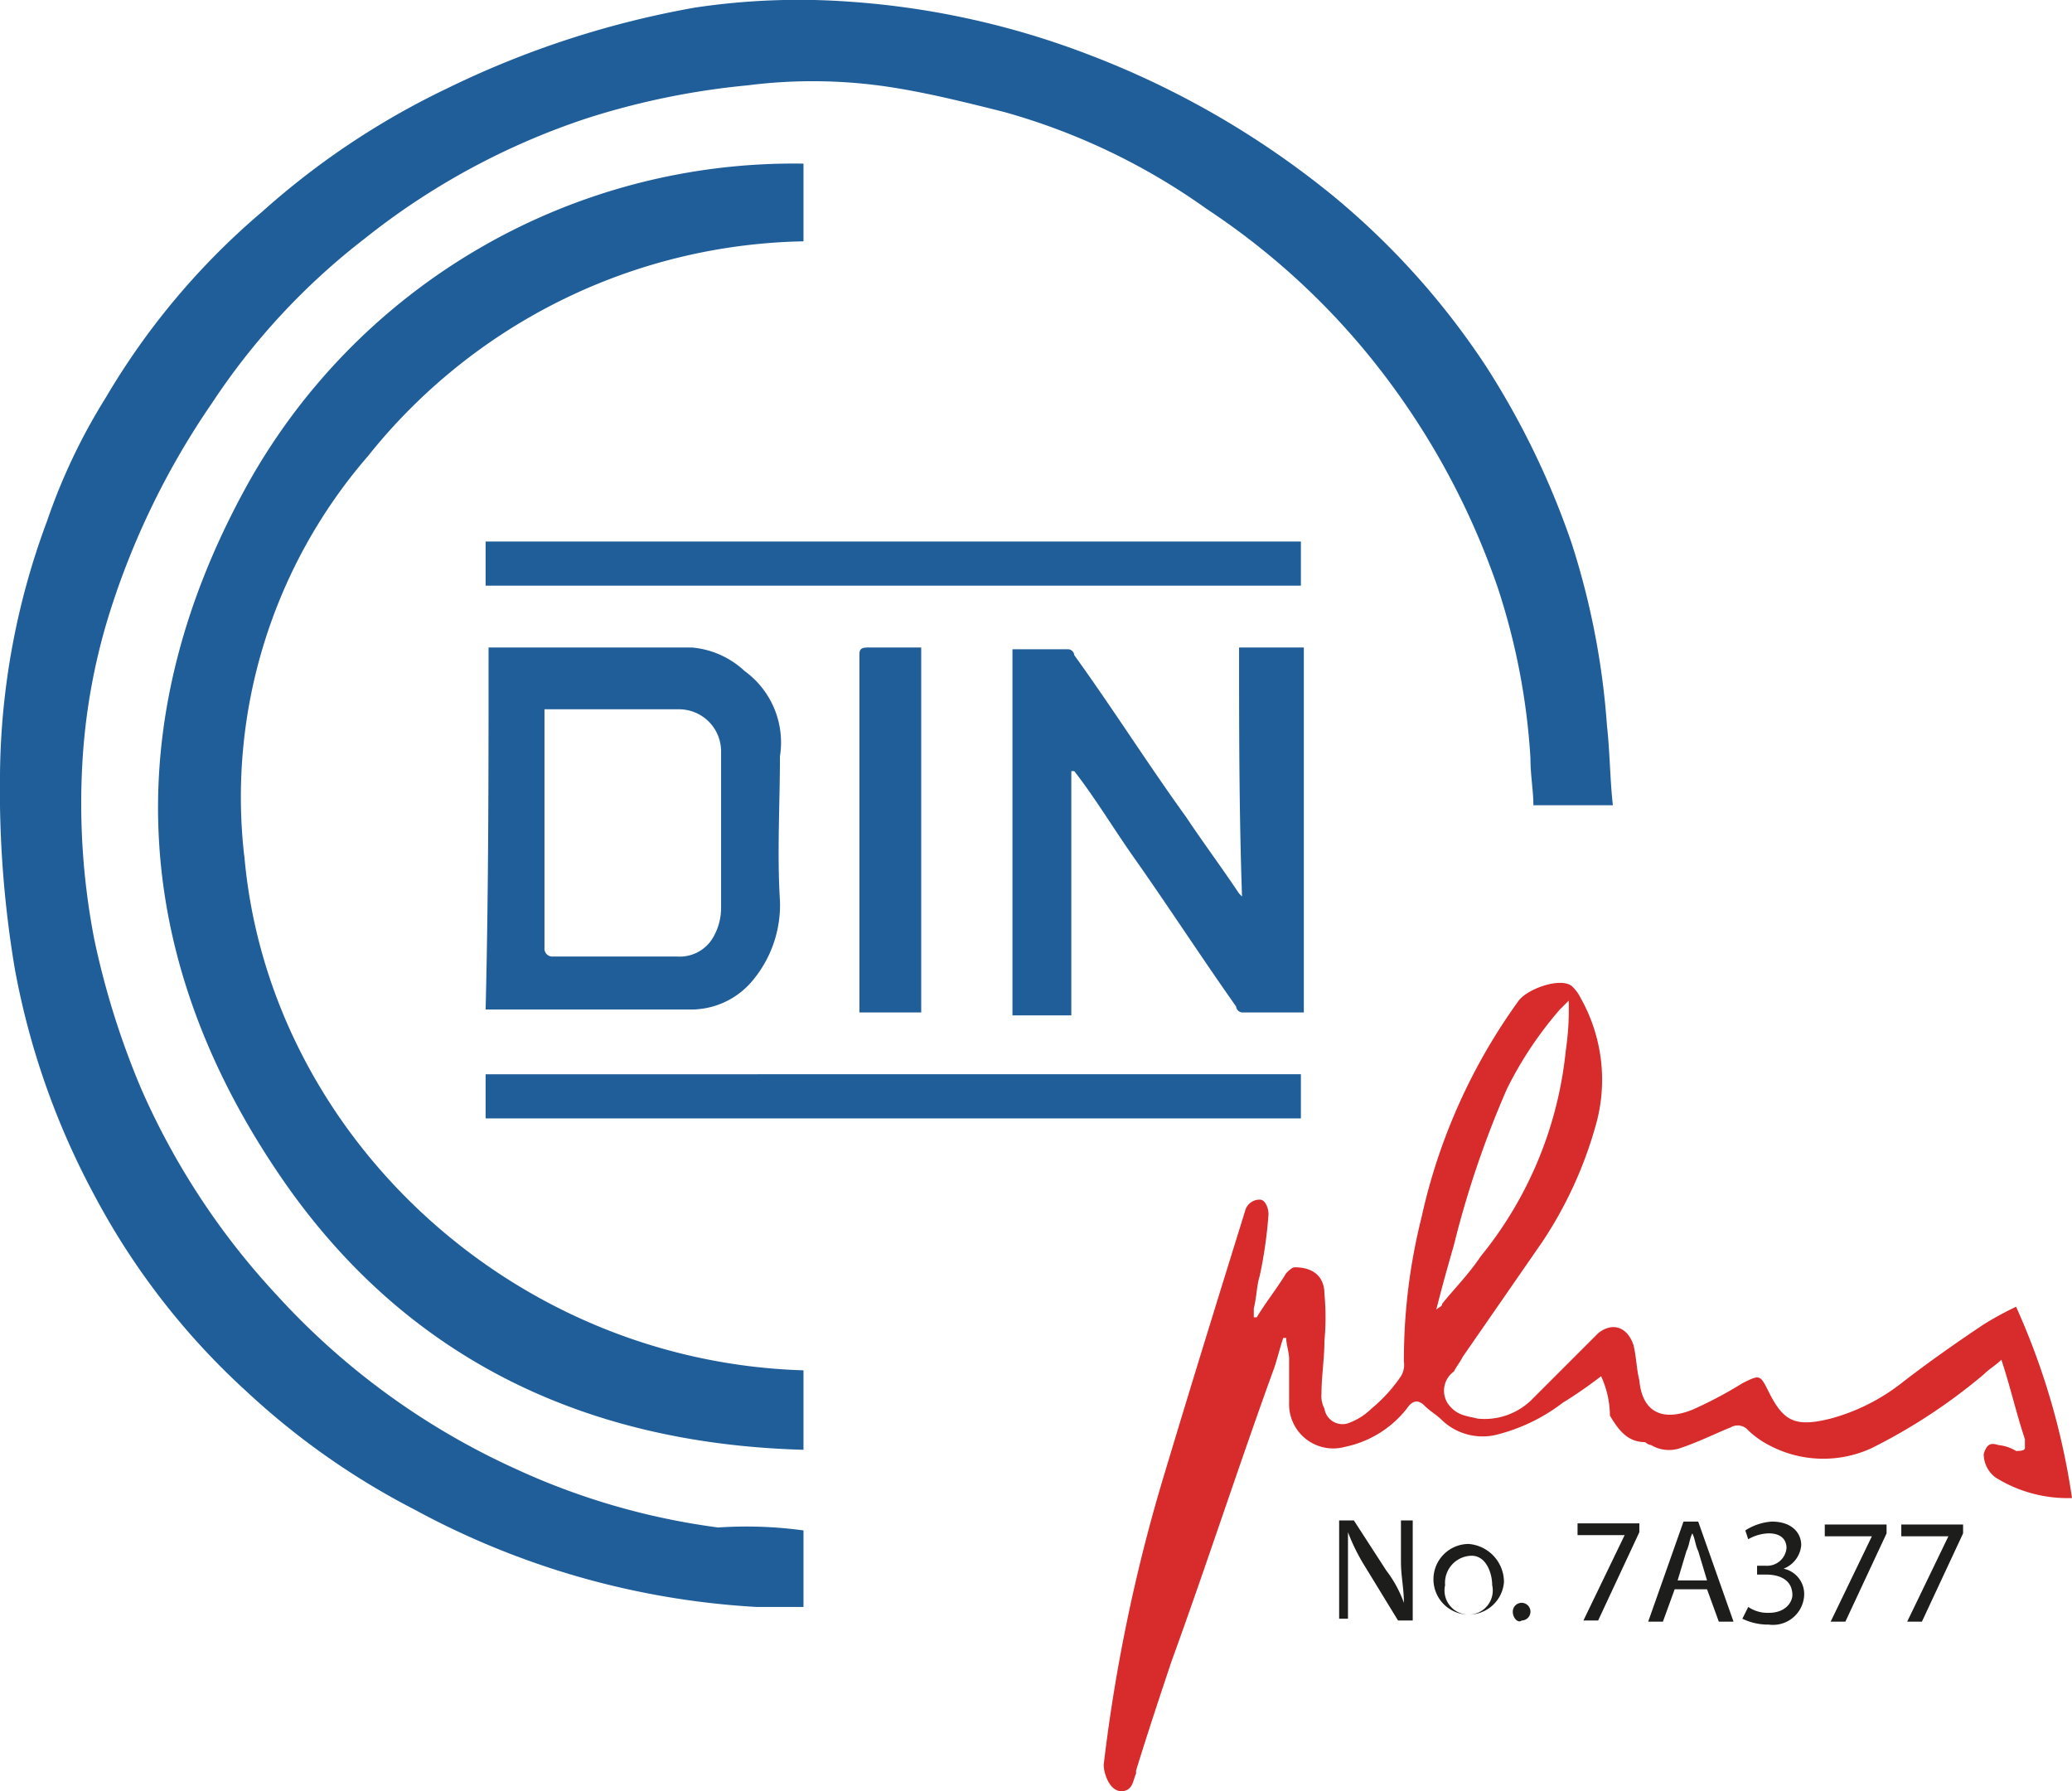
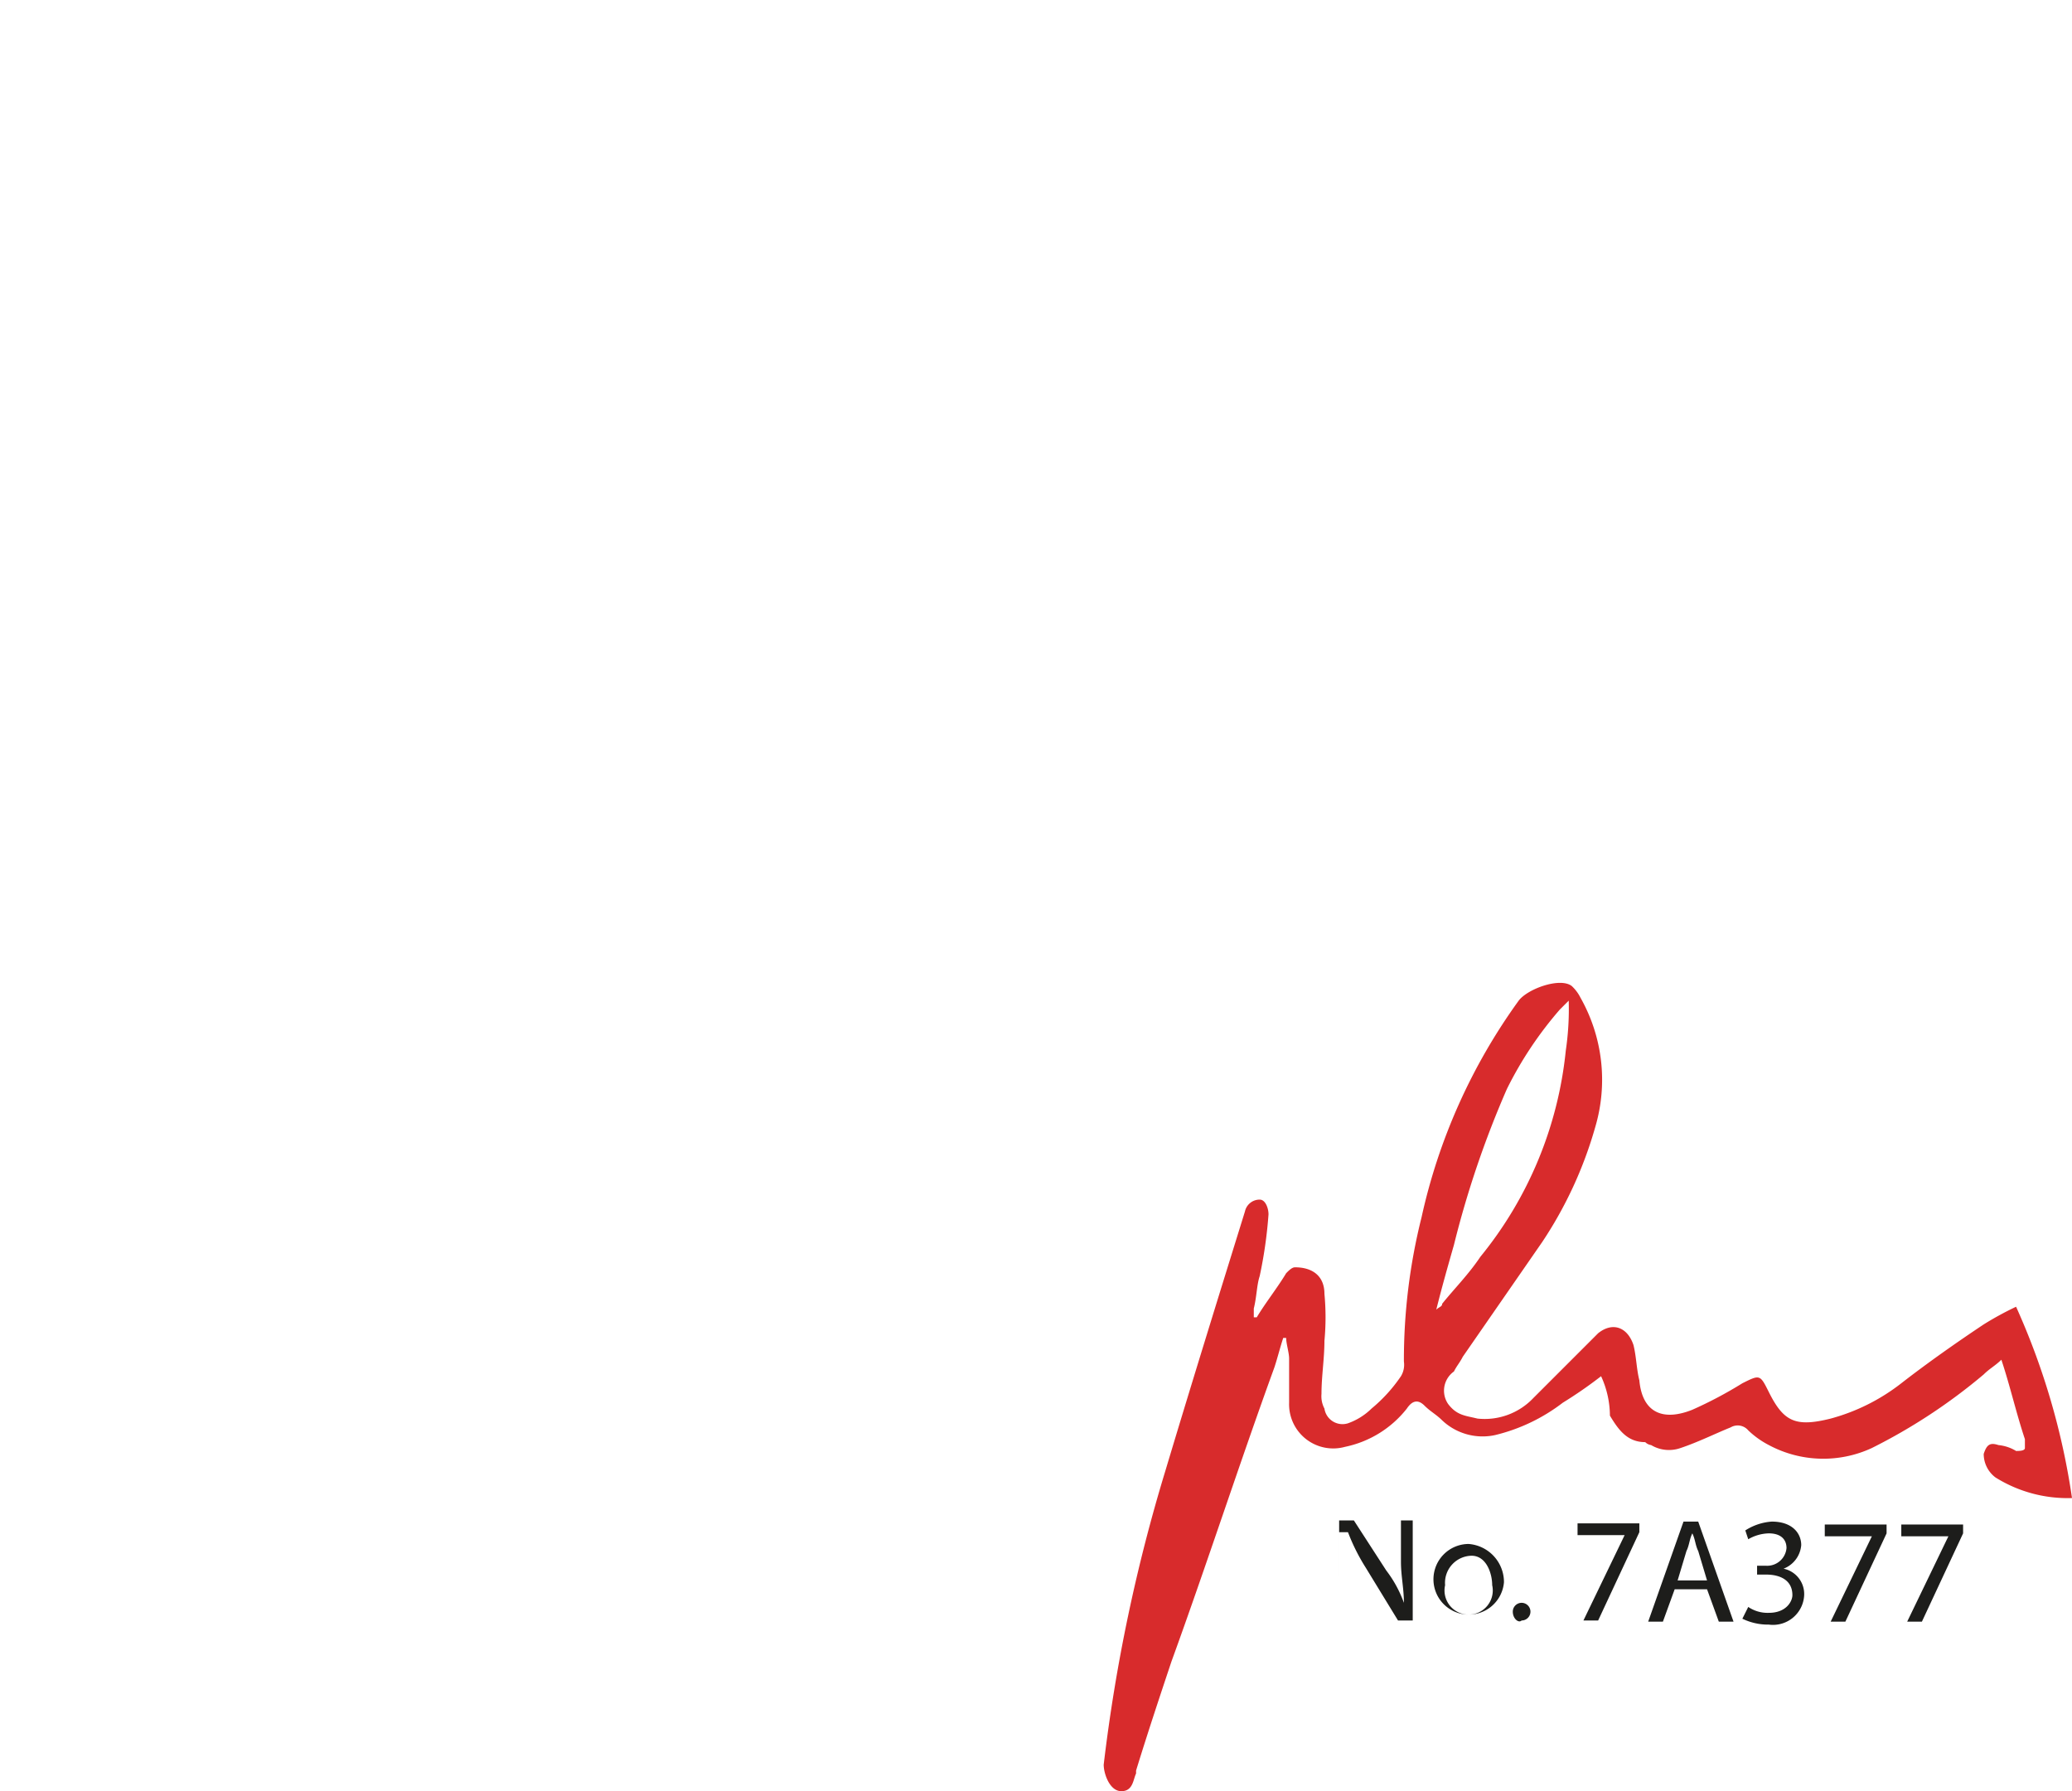
<svg xmlns="http://www.w3.org/2000/svg" viewBox="0 0 70.4 60.86">
  <defs>
    <style>.cls-1{fill:#d82b2c;}.cls-2{fill:#205e9a;}.cls-3{fill:#1d1d1b;}</style>
  </defs>
  <g id="Layer_2" data-name="Layer 2">
    <g id="Layer_1-2" data-name="Layer 1">
      <path class="cls-1" d="M54.4,46.76a14.63,14.63,0,0,1-1.3.9,6.14,6.14,0,0,1-2.3,1.1,2,2,0,0,1-1.8-.5c-.2-.2-.4-.3-.6-.5s-.4-.2-.6.1a3.6,3.6,0,0,1-2.1,1.3,1.5,1.5,0,0,1-1.9-1.5v-1.5c0-.2-.1-.5-.1-.7h-.1c-.1.3-.2.7-.3,1-1.2,3.3-2.3,6.7-3.5,10-.4,1.2-.8,2.4-1.2,3.7v.1c-.1.2-.1.6-.5.6s-.6-.6-.6-.9a57.38,57.38,0,0,1,2.1-10c.9-3,1.8-5.9,2.7-8.8a.51.51,0,0,1,.5-.4c.2,0,.3.3.3.5a15.17,15.17,0,0,1-.3,2.1c-.1.3-.1.7-.2,1.1v.3h.1c.3-.5.7-1,1-1.5.1-.1.2-.2.3-.2.6,0,1,.3,1,.9a8.53,8.53,0,0,1,0,1.6c0,.6-.1,1.2-.1,1.8a.9.9,0,0,0,.1.5.62.62,0,0,0,.8.5,2.18,2.18,0,0,0,.8-.5,5.24,5.24,0,0,0,1-1.1.75.75,0,0,0,.1-.5,19.93,19.93,0,0,1,.6-4.9A19.8,19.8,0,0,1,51.6,34c.3-.4,1.4-.8,1.8-.5a1.38,1.38,0,0,1,.3.4,5.66,5.66,0,0,1,.5,4.4,13.84,13.84,0,0,1-1.8,3.9l-2.7,3.9c-.1.2-.2.3-.3.5a.8.8,0,0,0-.2,1.1c.3.4.6.4,1,.5a2.28,2.28,0,0,0,1.9-.7l1.8-1.8.4-.4c.5-.4,1-.2,1.2.4.1.4.1.8.2,1.2.1,1.1.8,1.4,1.8,1a14,14,0,0,0,1.7-.9c.6-.3.6-.3.9.3.5,1,.9,1.2,2.1.9A6.77,6.77,0,0,0,64.6,47c.9-.7,1.9-1.4,2.8-2a10.91,10.91,0,0,1,1.1-.6,24.31,24.31,0,0,1,1.9,6.5,4.62,4.62,0,0,1-2.6-.7,1,1,0,0,1-.4-.8c.1-.3.2-.4.5-.3a1.42,1.42,0,0,1,.6.2c.1,0,.3,0,.3-.1v-.3c-.3-.9-.5-1.8-.8-2.7-.2.2-.4.3-.6.5a19.2,19.2,0,0,1-3.8,2.5,3.92,3.92,0,0,1-3.5-.1,3,3,0,0,1-.7-.5.47.47,0,0,0-.6-.1c-.5.2-1.1.5-1.7.7a1.18,1.18,0,0,1-1-.1.35.35,0,0,1-.2-.1c-.6,0-.9-.4-1.2-.9A3.25,3.25,0,0,0,54.4,46.76ZM53.3,34l-.3.3A12.71,12.71,0,0,0,51.2,37a33.08,33.08,0,0,0-1.8,5.3c-.2.7-.4,1.4-.6,2.2.1-.1.2-.1.2-.2.4-.5.9-1,1.3-1.6a13.17,13.17,0,0,0,2.9-7A9.7,9.7,0,0,0,53.3,34Z" />
-       <path class="cls-2" d="M27.3,52v2.6H25.7a27.58,27.58,0,0,1-11.6-3.3,25.41,25.41,0,0,1-5.7-4,24.59,24.59,0,0,1-5.2-6.7,26.14,26.14,0,0,1-2.7-7.7,36.69,36.69,0,0,1-.5-6.6,25.2,25.2,0,0,1,1.6-8.6,20.28,20.28,0,0,1,2-4.2,24.68,24.68,0,0,1,5.3-6.3A26.64,26.64,0,0,1,15.2,3,31.69,31.69,0,0,1,23.6.26a23.75,23.75,0,0,1,5.3-.2A28,28,0,0,1,37,1.86a30,30,0,0,1,8.3,4.8,26.06,26.06,0,0,1,5.2,5.8,27.66,27.66,0,0,1,2.9,6,26.17,26.17,0,0,1,1.2,6.2c.1.9.1,1.8.2,2.7H52.1c0-.5-.1-1-.1-1.6A22.88,22.88,0,0,0,50.9,20a25.71,25.71,0,0,0-3.9-7.3,24.55,24.55,0,0,0-6-5.6,22,22,0,0,0-6.9-3.3c-1.2-.3-2.4-.6-3.6-.8a17.44,17.44,0,0,0-5.1-.1A25.9,25.9,0,0,0,20,4a24.34,24.34,0,0,0-7.6,4.1,23.12,23.12,0,0,0-5.2,5.6,26.71,26.71,0,0,0-3.5,7.2,21,21,0,0,0-.9,5,24.25,24.25,0,0,0,.4,6A27.57,27.57,0,0,0,4.8,37a25,25,0,0,0,4.6,7,24.87,24.87,0,0,0,8.1,5.9,23.77,23.77,0,0,0,6.9,2A14.31,14.31,0,0,1,27.3,52Zm-19-22.9a17.69,17.69,0,0,1,4.2-13.6,19.38,19.38,0,0,1,14.8-7.3V5.56a21.24,21.24,0,0,0-19,11.1c-4.4,8.1-3.8,16.2,1.5,23.7,4.2,5.9,10.2,8.7,17.5,8.9v-2.7C17.3,46.26,9.1,38.46,8.3,29.06ZM42.1,22h2.2v12.4H42.2a.22.22,0,0,1-.2-.2c-1.2-1.7-2.3-3.4-3.5-5.1-.7-1-1.3-2-2-2.9h-.1v8.3h-2V22.06h1.9a.22.22,0,0,1,.2.2c1.3,1.8,2.5,3.7,3.8,5.5.6.9,1.2,1.7,1.8,2.6l.1.1C42.1,27.56,42.1,24.76,42.1,22ZM16.6,22h6.9a3,3,0,0,1,1.8.8,3,3,0,0,1,1.2,2.9c0,1.6-.1,3.3,0,4.9a4,4,0,0,1-1,2.8,2.72,2.72,0,0,1-2.1.9H16.5C16.6,30.26,16.6,26.16,16.6,22Zm27.6-3.6v1.5H16.5v-1.5Zm0,18.1V38H16.5v-1.5ZM31.3,22H29.5c-.3,0-.3.1-.3.3v12.1h2.1Zm-12.8,2.3v7.9a.27.27,0,0,0,.3.3H23a1.31,1.31,0,0,0,1.2-.6,2,2,0,0,0,.3-1.1v-5.3a1.43,1.43,0,0,0-1.4-1.4H18.5Z" />
-       <path class="cls-3" d="M45.5,55.06v-3.4H46l1.1,1.7a4.07,4.07,0,0,1,.6,1.1h0c0-.5-.1-.9-.1-1.4v-1.4H48v3.4h-.5l-1.1-1.8a6.72,6.72,0,0,1-.6-1.2h0V55h-.3Zm5.6-1.3a1.2,1.2,0,1,1-1.2-1.3A1.3,1.3,0,0,1,51.1,53.76Zm-2,.1a.82.82,0,1,0,1.6,0c0-.4-.2-1-.7-1A.92.92,0,0,0,49.1,53.86Zm2.3.9a.3.3,0,1,1,.3.3C51.6,55.16,51.4,55,51.4,54.76Zm4.3-3v.3l-1.4,3h-.5l1.4-2.9H53.6v-.4ZM56.9,54l-.4,1.1H56l1.2-3.4h.5l1.2,3.4h-.5L58,54Zm1.1-.3-.3-1c-.1-.2-.1-.4-.2-.6h0c-.1.2-.1.4-.2.6l-.3,1Zm1.4.9a1.17,1.17,0,0,0,.7.2c.6,0,.8-.4.8-.6,0-.5-.4-.7-.9-.7h-.3v-.3H60a.66.66,0,0,0,.7-.6c0-.3-.2-.5-.6-.5a1.45,1.45,0,0,0-.7.2l-.1-.3a1.9,1.9,0,0,1,.9-.3c.7,0,1,.4,1,.8a.94.94,0,0,1-.6.8h0a.88.88,0,0,1,.7.9,1.06,1.06,0,0,1-1.2,1,2,2,0,0,1-.9-.2Zm4.7-2.8v.3l-1.4,3h-.5l1.4-2.9H62v-.4Zm2.6,0v.3l-1.4,3h-.5l1.4-2.9H64.6v-.4Z" />
+       <path class="cls-3" d="M45.5,55.06v-3.4H46l1.1,1.7a4.07,4.07,0,0,1,.6,1.1h0c0-.5-.1-.9-.1-1.4v-1.4H48v3.4h-.5l-1.1-1.8a6.72,6.72,0,0,1-.6-1.2h0h-.3Zm5.6-1.3a1.2,1.2,0,1,1-1.2-1.3A1.3,1.3,0,0,1,51.1,53.76Zm-2,.1a.82.82,0,1,0,1.6,0c0-.4-.2-1-.7-1A.92.92,0,0,0,49.1,53.86Zm2.3.9a.3.3,0,1,1,.3.3C51.6,55.16,51.4,55,51.4,54.76Zm4.3-3v.3l-1.4,3h-.5l1.4-2.9H53.6v-.4ZM56.9,54l-.4,1.1H56l1.2-3.4h.5l1.2,3.4h-.5L58,54Zm1.1-.3-.3-1c-.1-.2-.1-.4-.2-.6h0c-.1.2-.1.4-.2.6l-.3,1Zm1.4.9a1.17,1.17,0,0,0,.7.2c.6,0,.8-.4.8-.6,0-.5-.4-.7-.9-.7h-.3v-.3H60a.66.66,0,0,0,.7-.6c0-.3-.2-.5-.6-.5a1.45,1.45,0,0,0-.7.2l-.1-.3a1.9,1.9,0,0,1,.9-.3c.7,0,1,.4,1,.8a.94.94,0,0,1-.6.8h0a.88.88,0,0,1,.7.9,1.06,1.06,0,0,1-1.2,1,2,2,0,0,1-.9-.2Zm4.7-2.8v.3l-1.4,3h-.5l1.4-2.9H62v-.4Zm2.6,0v.3l-1.4,3h-.5l1.4-2.9H64.6v-.4Z" />
    </g>
  </g>
</svg>